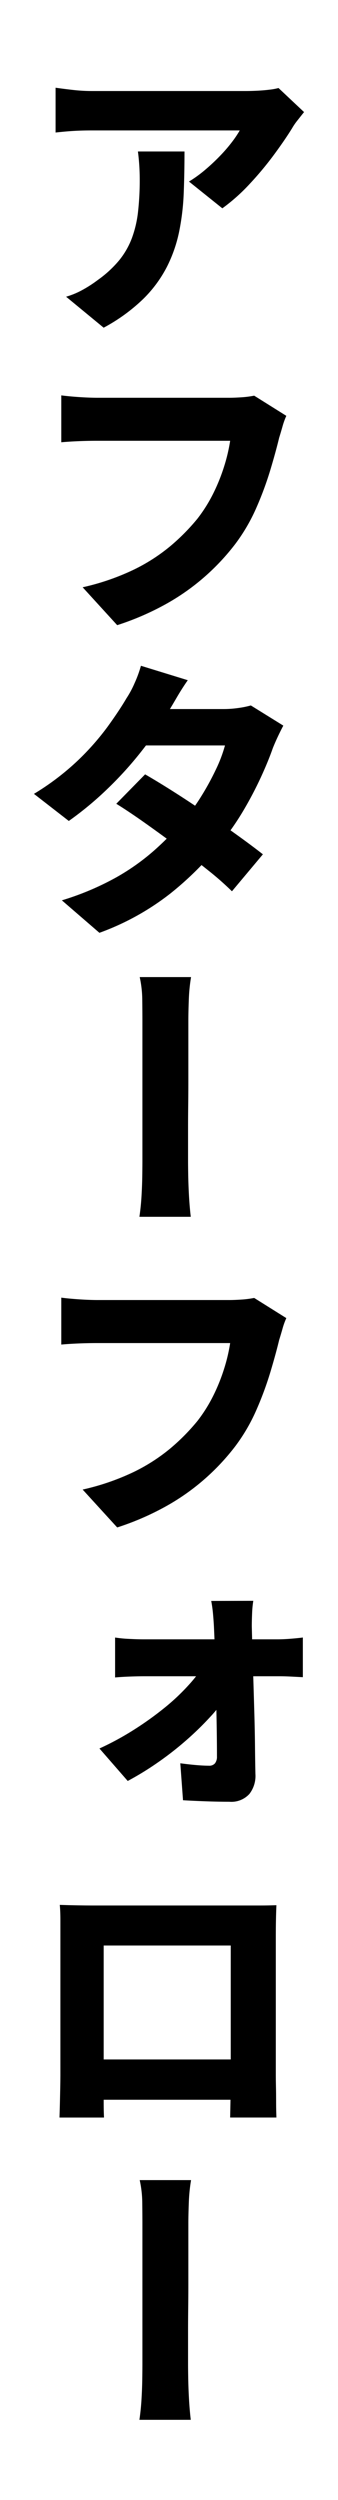
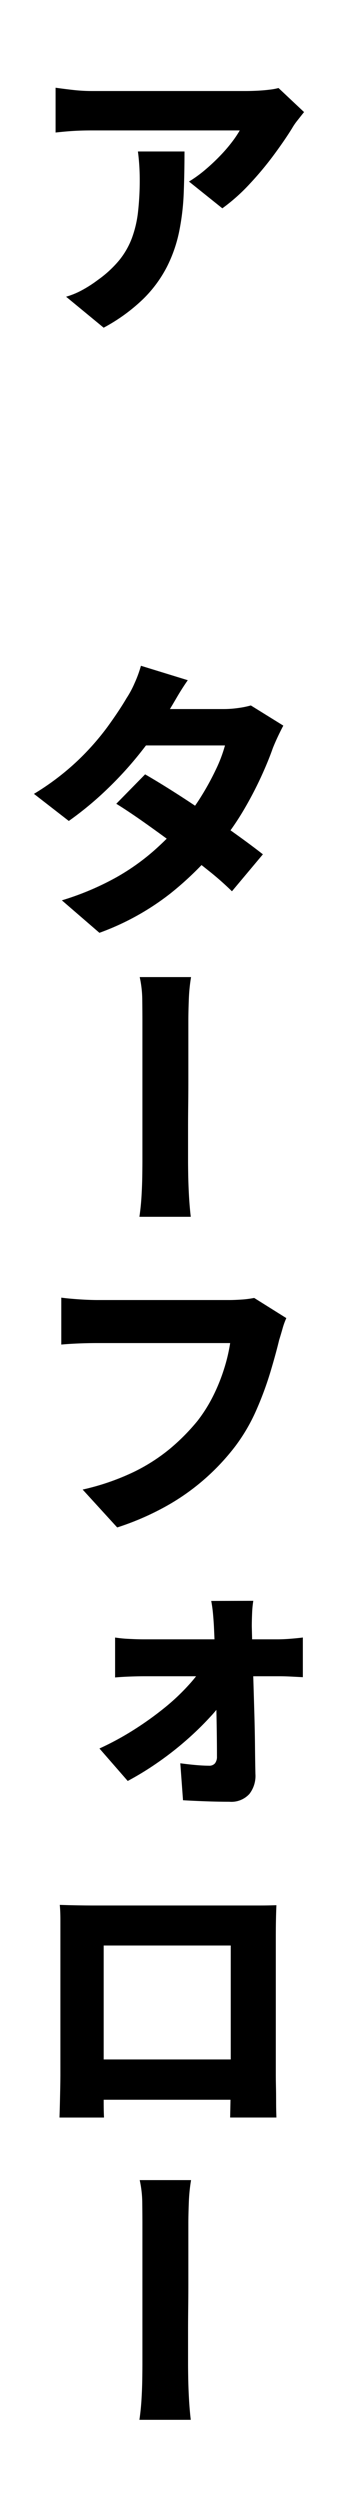
<svg xmlns="http://www.w3.org/2000/svg" width="54" height="399" viewBox="0 0 54 399">
  <defs>
    <clipPath id="clip-path">
      <rect width="43.152" height="372.192" fill="#333" />
    </clipPath>
  </defs>
  <g transform="translate(-1068 -1199)">
    <rect width="54" height="399" transform="translate(1068 1199)" fill="#fff" />
    <g transform="translate(1073.424 1213)" clip-path="url(#clip-path)">
      <path d="M43.152,3.888q-.384.48-1.007,1.272a9.843,9.843,0,0,0-.912,1.32q-1.154,1.872-2.928,4.272a52.472,52.472,0,0,1-3.889,4.656,29.6,29.6,0,0,1-4.319,3.84l-5.328-4.272a20.475,20.475,0,0,0,2.615-1.9,31.739,31.739,0,0,0,2.376-2.232,24.283,24.283,0,0,0,1.9-2.208A17.014,17.014,0,0,0,32.88,6.816H9.265q-1.49,0-2.784.072t-3.025.264V0Q4.8.192,6.288.36A26.5,26.5,0,0,0,9.265.528H33.889q.719,0,1.752-.048T37.632.312a9.369,9.369,0,0,0,1.44-.264Zm-19.1,6.288q0,3.36-.12,6.552a38.353,38.353,0,0,1-.72,6.168,22.379,22.379,0,0,1-1.968,5.688,20.059,20.059,0,0,1-3.792,5.136A28.322,28.322,0,0,1,11.136,38.3l-6-4.944a12.54,12.54,0,0,0,2.473-1.008,19.851,19.851,0,0,0,2.616-1.68,17.738,17.738,0,0,0,3.407-3.144A12.716,12.716,0,0,0,15.649,24a17.8,17.8,0,0,0,.983-4.224A45.377,45.377,0,0,0,16.9,14.64a35.422,35.422,0,0,0-.288-4.464Z" fill="#000" />
-       <path d="M40.32,52.368A11.652,11.652,0,0,0,39.7,54.1q-.288,1.008-.528,1.776-.53,2.209-1.416,5.16a53.425,53.425,0,0,1-2.232,6.024,28.824,28.824,0,0,1-3.36,5.76,36.007,36.007,0,0,1-4.92,5.256,35.728,35.728,0,0,1-6.313,4.416A43.346,43.346,0,0,1,13.3,85.776l-5.52-6.048a37.982,37.982,0,0,0,8.112-2.784,28.756,28.756,0,0,0,5.88-3.768,33.04,33.04,0,0,0,4.344-4.392,23.924,23.924,0,0,0,2.544-4.056,29.456,29.456,0,0,0,1.727-4.3,27.3,27.3,0,0,0,.96-4.08H10.175q-1.68,0-3.263.072t-2.544.168V49.1q.72.1,1.8.192t2.16.144q1.08.048,1.847.048H31.248q.72,0,1.848-.072a15.658,15.658,0,0,0,2.088-.264Z" fill="#000" />
      <path d="M24.576,94.56q-.912,1.3-1.776,2.784T21.456,99.6a51.569,51.569,0,0,1-4.1,6.072,57.91,57.91,0,0,1-5.5,6.12,53.069,53.069,0,0,1-6.288,5.232L0,112.7a40.916,40.916,0,0,0,6.985-5.3,41.375,41.375,0,0,0,4.752-5.376q1.894-2.616,3.047-4.584a15.614,15.614,0,0,0,1.3-2.424,19.018,19.018,0,0,0,1.008-2.76Zm15.264,7.248q-.384.72-.84,1.68t-.84,1.92q-.719,2.064-1.9,4.632a59.442,59.442,0,0,1-2.784,5.3,42.87,42.87,0,0,1-3.721,5.328,50.932,50.932,0,0,1-7.943,7.92,41.044,41.044,0,0,1-11.353,6.288l-6-5.184a44.142,44.142,0,0,0,8.616-3.624,35.537,35.537,0,0,0,6.168-4.368,48.021,48.021,0,0,0,4.512-4.584,29.148,29.148,0,0,0,2.9-3.912,42.4,42.4,0,0,0,2.4-4.368,22.377,22.377,0,0,0,1.464-3.864H15.168l2.3-5.808H30.336a16.642,16.642,0,0,0,2.3-.168,14.336,14.336,0,0,0,2.015-.408Zm-22.08,7.776q2.16,1.25,4.752,2.9t5.208,3.456q2.616,1.8,4.944,3.48t3.912,2.928l-4.944,5.9a47.166,47.166,0,0,0-3.792-3.336q-2.3-1.848-4.943-3.816t-5.185-3.768q-2.544-1.8-4.559-3.048Z" fill="#000" />
      <path d="M17.328,171.312V148.9q0-1.3-.023-3.288a17.489,17.489,0,0,0-.409-3.672H25.1a27.616,27.616,0,0,0-.36,3.648q-.072,1.968-.072,3.264v9.576q0,1.992-.024,3.96t-.024,3.7v5.232q0,.672.024,2.16t.12,3.288q.1,1.8.289,3.432H16.849q.238-1.632.335-3.288t.121-3.168q.022-1.512.023-2.424" fill="#000" />
      <path d="M40.32,196.368A11.627,11.627,0,0,0,39.7,198.1q-.288,1.007-.528,1.775-.53,2.21-1.416,5.16a53.425,53.425,0,0,1-2.232,6.024,28.824,28.824,0,0,1-3.36,5.76,35.906,35.906,0,0,1-4.92,5.256,35.729,35.729,0,0,1-6.313,4.416,43.346,43.346,0,0,1-7.631,3.288l-5.52-6.048a38.093,38.093,0,0,0,8.112-2.784,28.839,28.839,0,0,0,5.88-3.767,33.1,33.1,0,0,0,4.344-4.393,23.924,23.924,0,0,0,2.544-4.056,29.456,29.456,0,0,0,1.727-4.3,27.273,27.273,0,0,0,.96-4.08H10.175q-1.68,0-3.263.072t-2.544.169V193.1q.72.1,1.8.192t2.16.144q1.08.048,1.847.048H31.248q.72,0,1.848-.072a15.823,15.823,0,0,0,2.088-.264Z" fill="#000" />
      <path d="M10.464,265.056a45.825,45.825,0,0,0,5.448-2.952,51.785,51.785,0,0,0,4.872-3.48,33.965,33.965,0,0,0,3.936-3.7,22.289,22.289,0,0,0,2.64-3.5l3.36.048.1,5.04a20.446,20.446,0,0,1-2.616,3.456,48.514,48.514,0,0,1-3.864,3.768,50.661,50.661,0,0,1-4.584,3.576,47.568,47.568,0,0,1-4.775,2.928Zm2.5-17.712a18.718,18.718,0,0,0,2.16.216q1.344.072,2.353.072H38.928q.96,0,2.184-.1t1.848-.192v6.336q-.912-.048-1.943-.1t-1.849-.048H17.616q-1.008,0-2.3.048t-2.352.144Zm22.08-5.856a16.328,16.328,0,0,0-.191,1.992q-.049,1.128-.049,2.088.048,2.064.12,4.344t.144,4.68q.072,2.4.144,4.9t.1,4.92q.022,2.424.071,4.728a4.688,4.688,0,0,1-.96,3.168,3.893,3.893,0,0,1-3.216,1.248q-1.826,0-3.792-.072t-3.6-.168l-.433-5.9q1.44.192,2.568.288t1.992.1a1.191,1.191,0,0,0,.984-.384,1.712,1.712,0,0,0,.312-1.1q0-1.584-.024-3.5t-.072-4.08q-.049-2.16-.1-4.416t-.12-4.464q-.072-2.206-.168-4.272-.048-.91-.144-1.992t-.288-2.088Z" fill="#000" />
      <path d="M4.128,290.016q1.44.048,2.832.072t2.353.024H36.192q1.248,0,2.544-.048-.048,1.1-.072,2.376c-.017.848-.023,1.64-.023,2.376v22.416c0,.48.006,1.088.023,1.824s.024,1.472.024,2.208.007,1.361.024,1.872.024.784.024.816H31.344c0-.032.008-.415.024-1.152s.031-1.616.048-2.64.024-1.984.024-2.88V296.5h-20.3v24.96c0,.7.008,1.289.024,1.752s.025.712.025.744H4.08q0-.048.024-.768t.048-1.776q.024-1.055.048-2.208t.025-2.016V292.416q0-1.392-.1-2.4m30.144,31.1H7.631v-6.432H34.272Z" fill="#000" />
      <path d="M17.328,363.312V340.9q0-1.3-.023-3.288a17.5,17.5,0,0,0-.409-3.672H25.1a27.618,27.618,0,0,0-.36,3.647q-.072,1.969-.072,3.265v9.575q0,1.994-.024,3.961t-.024,3.7v5.232q0,.672.024,2.16t.12,3.288q.1,1.8.289,3.432H16.849q.238-1.632.335-3.288t.121-3.168q.022-1.512.023-2.424" fill="#000" />
    </g>
  </g>
</svg>